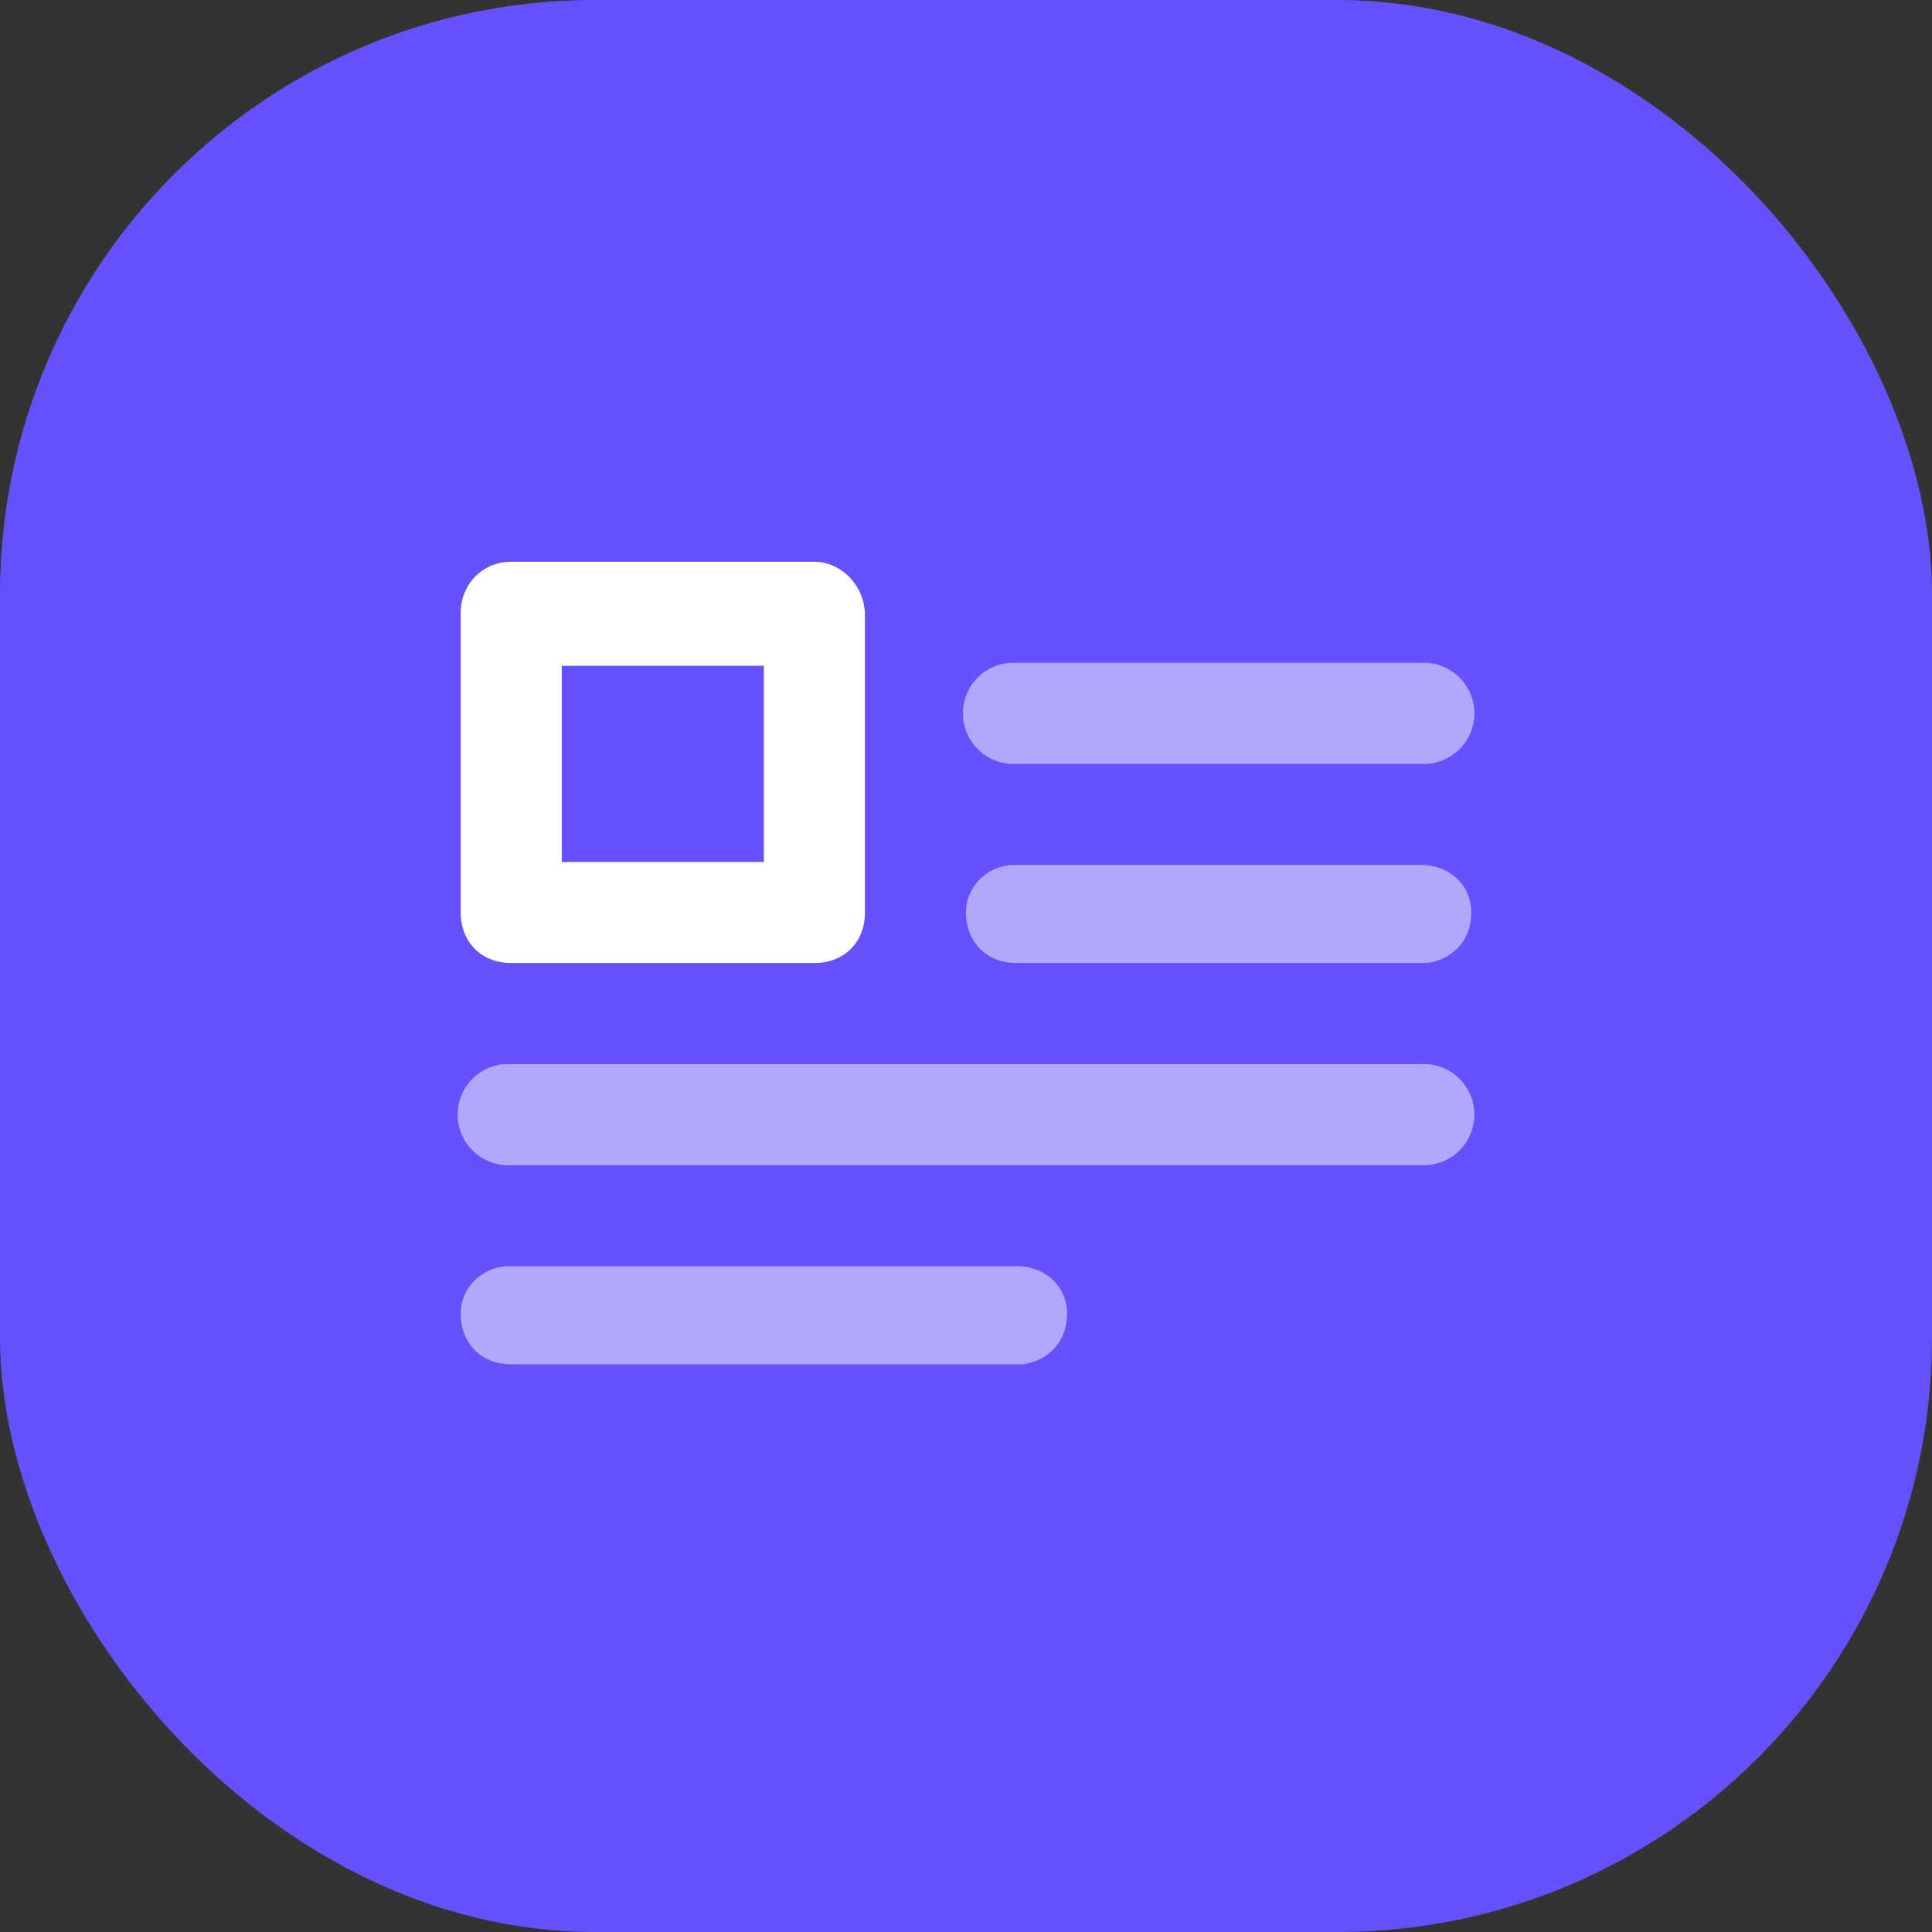
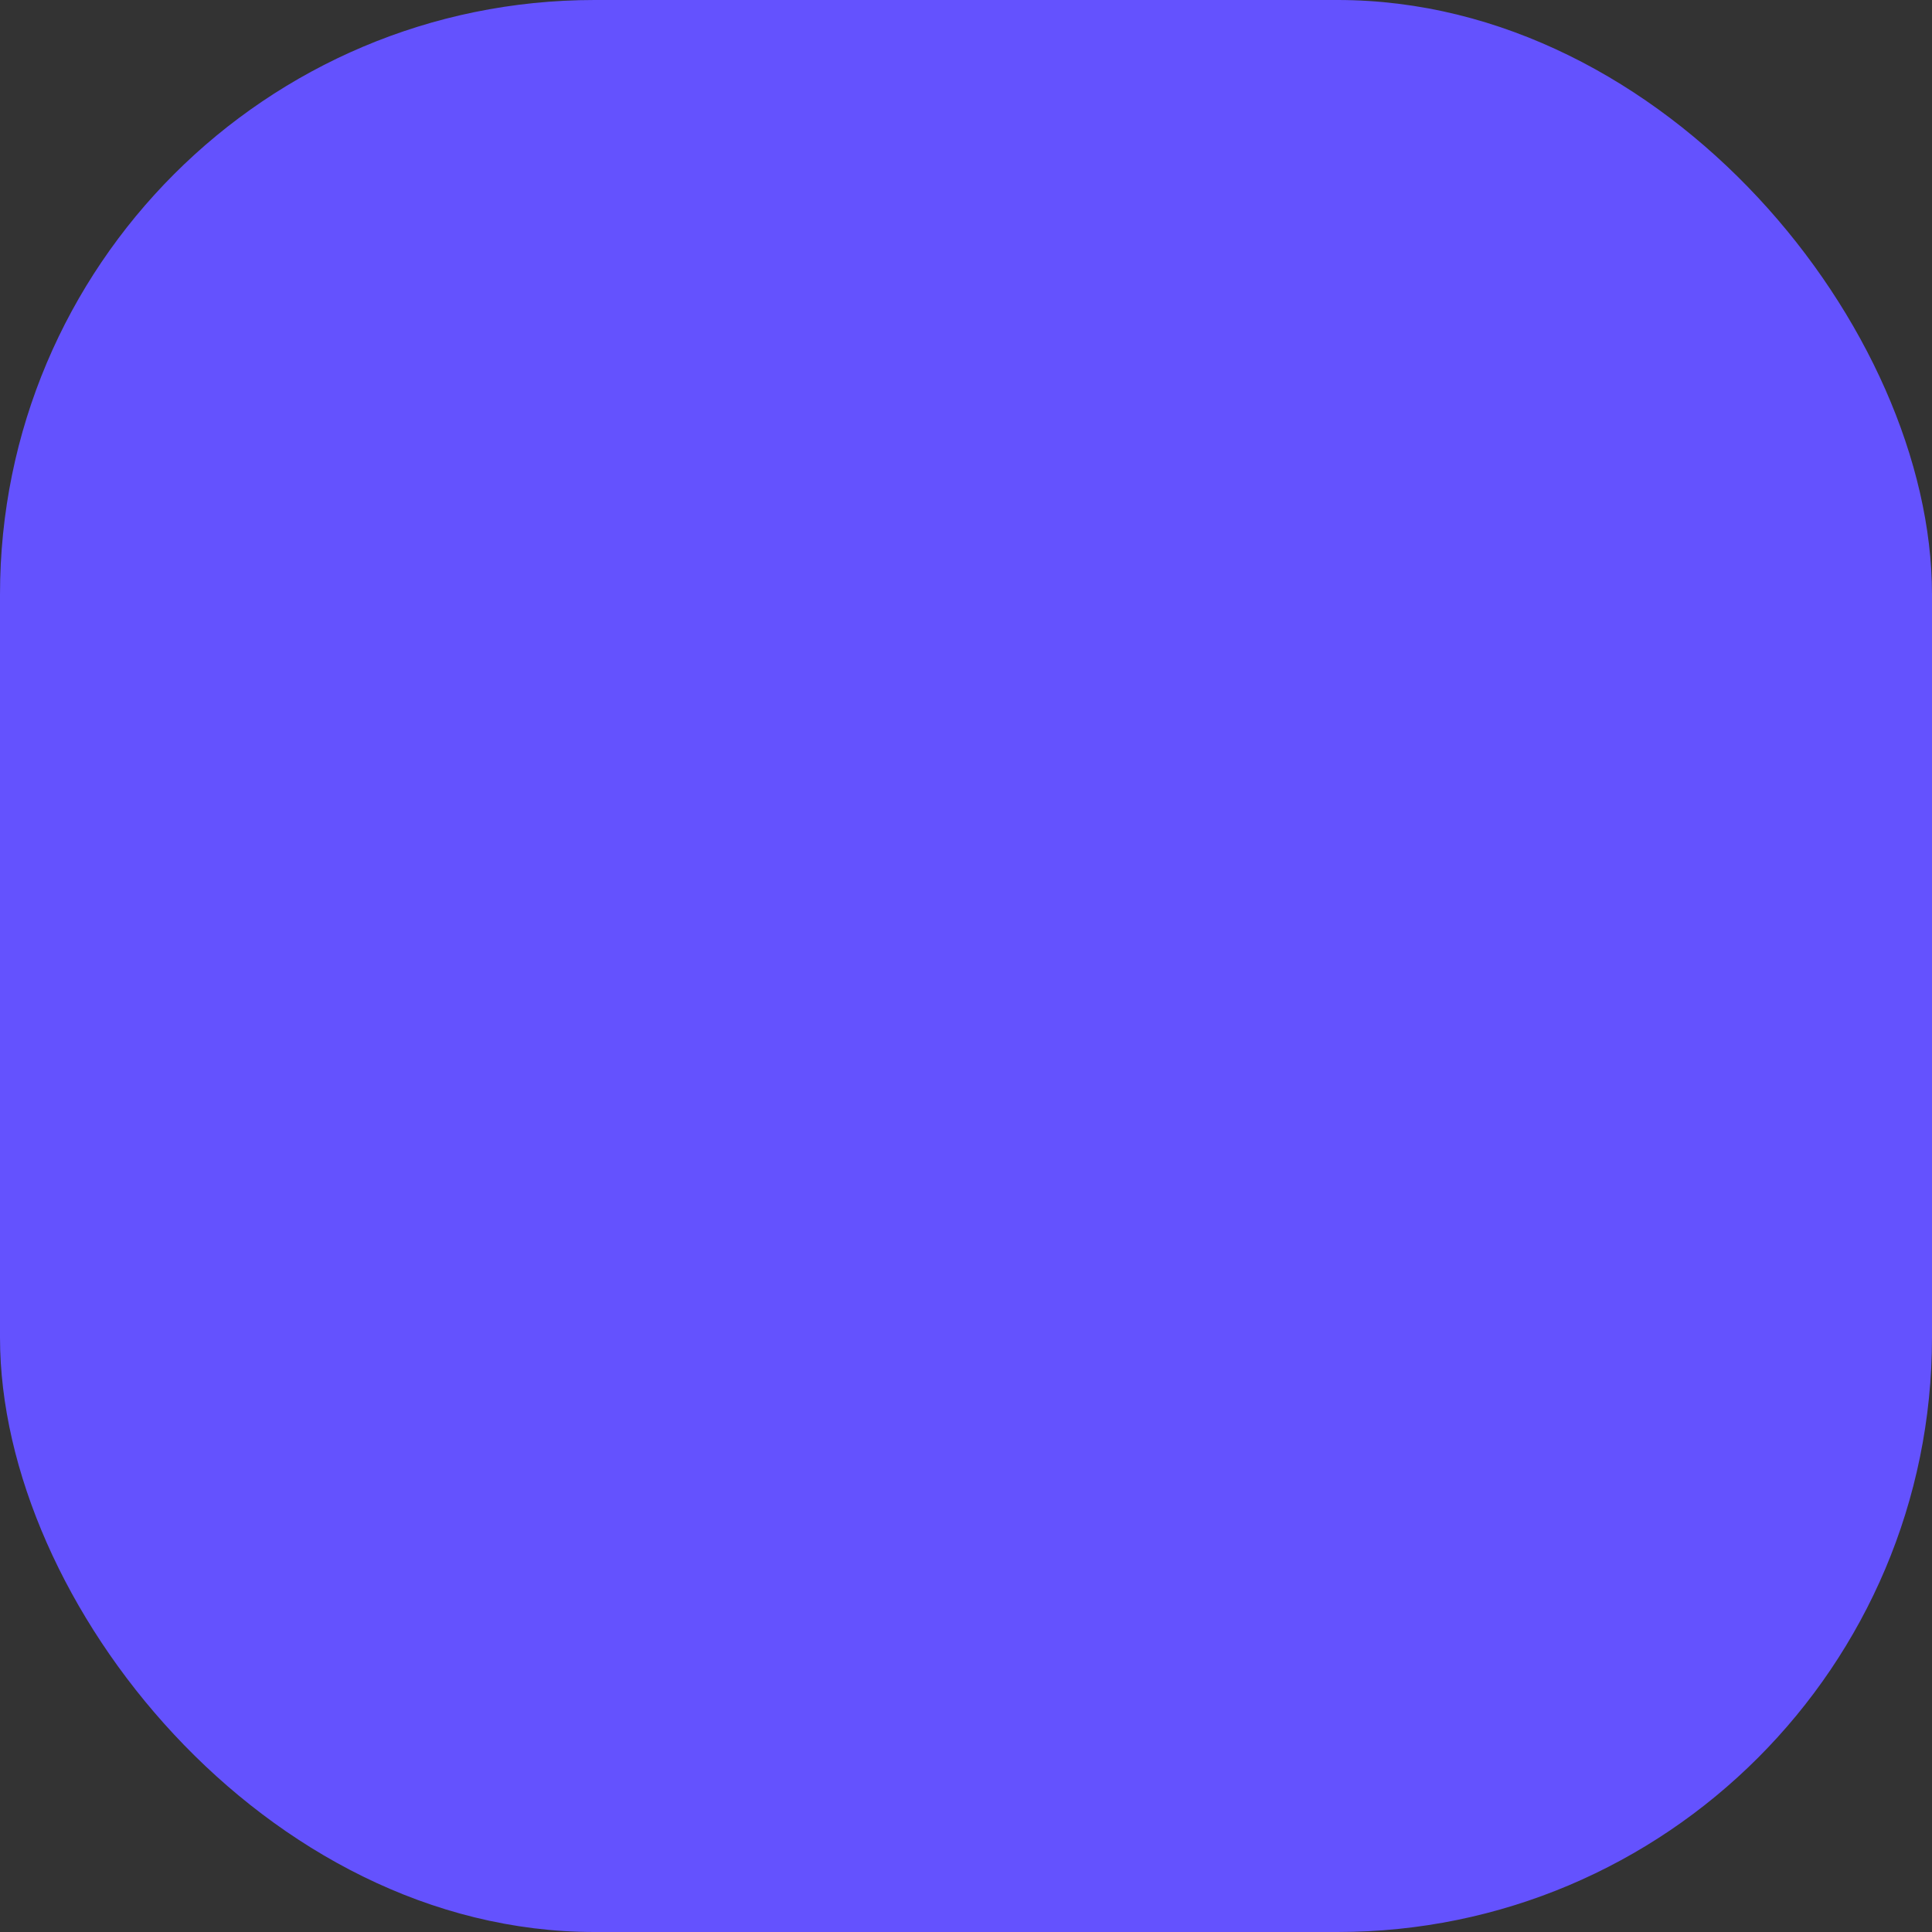
<svg xmlns="http://www.w3.org/2000/svg" width="65" height="65">
  <rect width="100%" height="100%" fill="#333333" stroke="none" />
  <g fill="none" fill-rule="evenodd">
    <rect fill="#6452FE" width="65" height="65" rx="20" />
    <g fill-rule="nonzero">
-       <path d="M17.2 32.4h10.2c1 0 1.7-.7 1.7-1.7v-10c0-1-.8-1.8-1.7-1.8H17.2c-1 0-1.7.8-1.7 1.7v10.1c0 1 .7 1.7 1.7 1.7zm1.7-10h6.8V29h-6.8v-6.8z" fill="#FFF" />
-       <path d="M34.2 42.6c1 0 1.7.7 1.7 1.6 0 1-.7 1.6-1.5 1.7H17.2c-1 0-1.7-.7-1.7-1.7 0-.8.6-1.5 1.5-1.6h17.2zm13.6-6.8a1.7 1.7 0 01.2 3.4H17.2a1.7 1.7 0 01-.2-3.4h30.8zm0-6.7c1 0 1.7.7 1.7 1.6 0 1-.7 1.6-1.5 1.7H34.2c-1 0-1.7-.7-1.7-1.7 0-.8.6-1.5 1.5-1.6H47.8zm0-6.8a1.7 1.7 0 01.2 3.4H34.2a1.7 1.7 0 01-.2-3.4H47.8z" fill="#B1A8FE" />
-     </g>
+       </g>
  </g>
</svg>